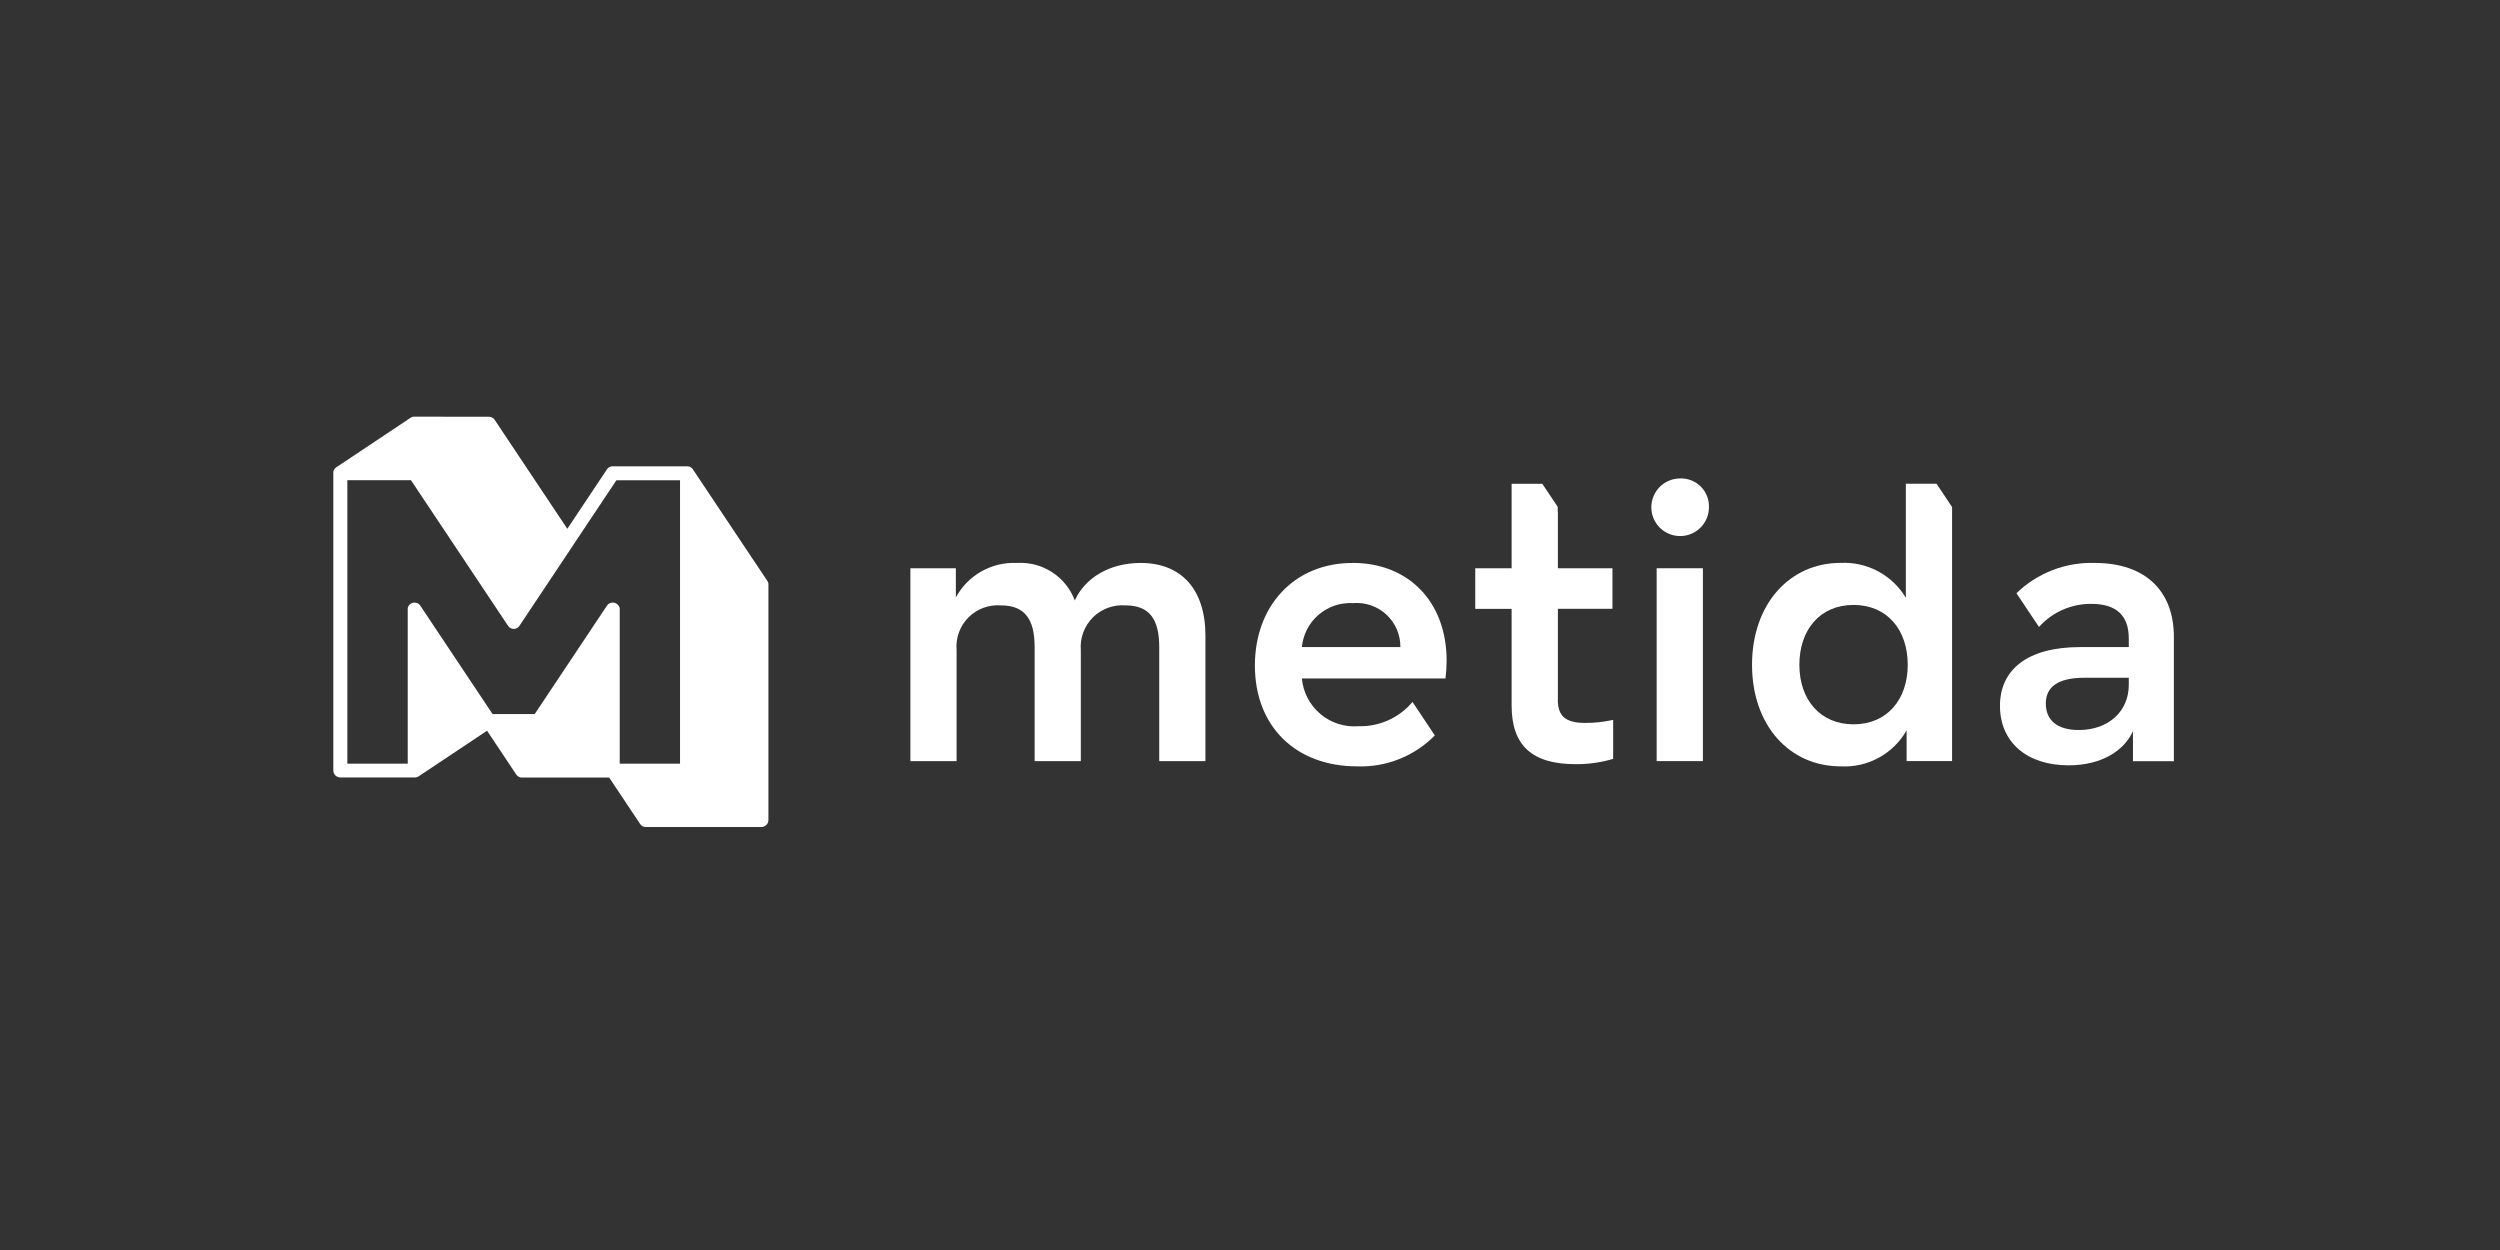
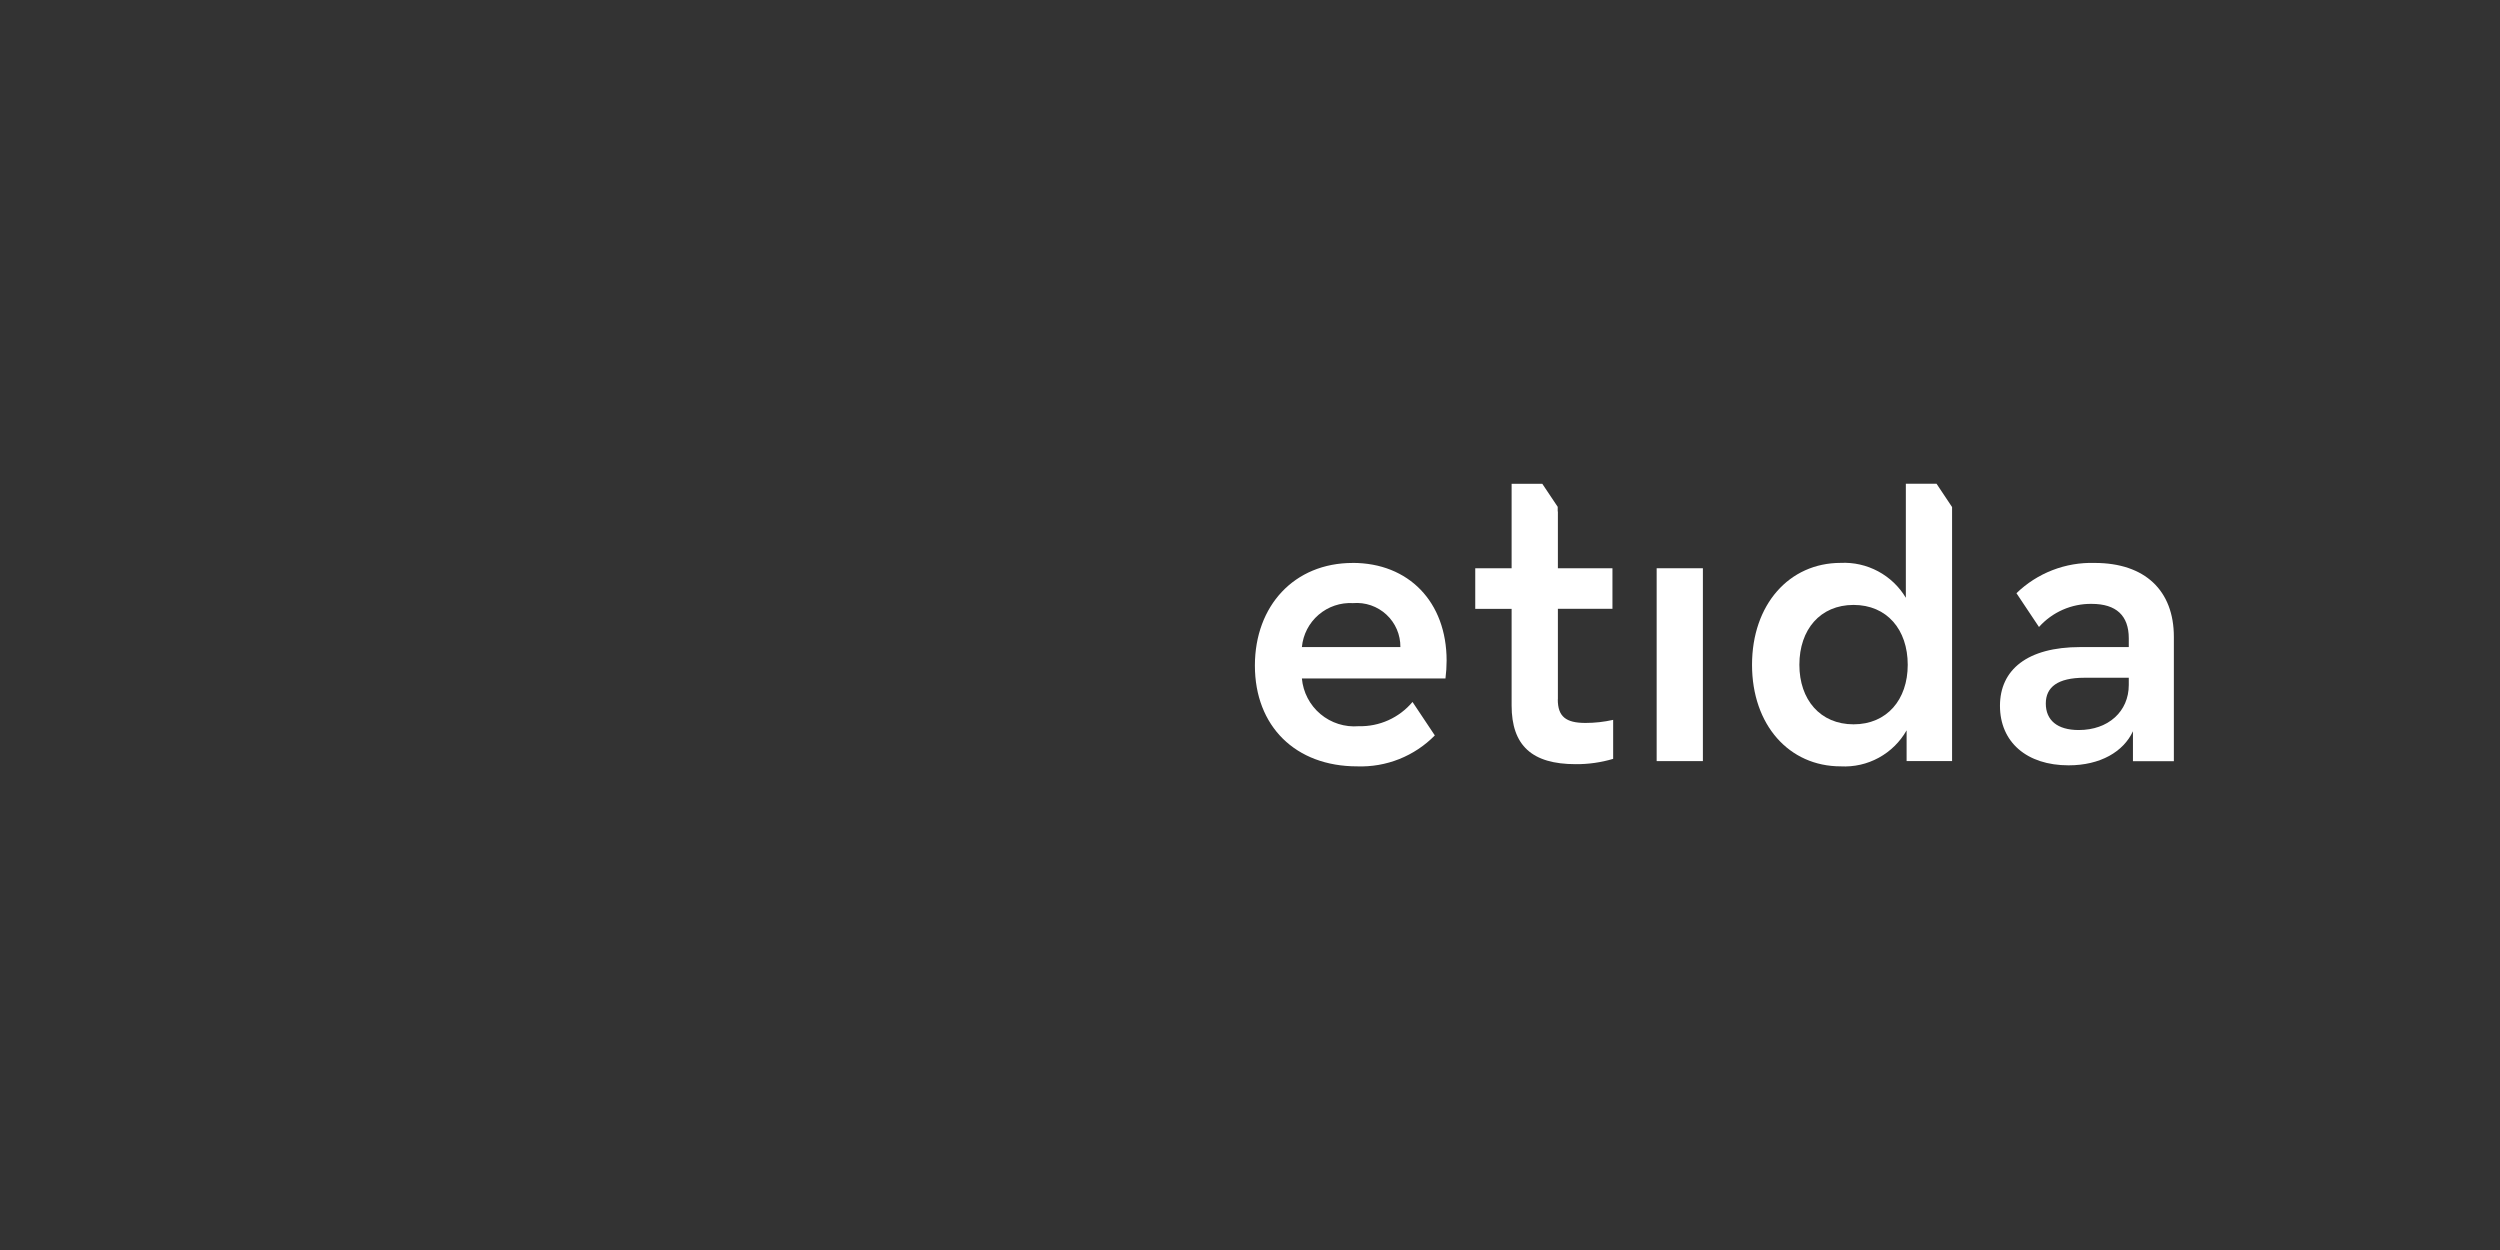
<svg xmlns="http://www.w3.org/2000/svg" width="240" height="120" viewBox="0 0 240 120" fill="none">
  <rect x="0" y="0" width="240" height="120" fill="#333333" stroke="none" />
-   <path d="M49.306 60.378H49.313C49.34 60.378 49.367 60.376 49.394 60.372C49.405 60.372 49.417 60.372 49.428 60.365L49.483 60.354L49.517 60.343C49.536 60.338 49.554 60.331 49.571 60.324L49.602 60.31C49.624 60.299 49.646 60.286 49.667 60.273L49.679 60.266C49.688 60.26 49.696 60.255 49.703 60.248C49.717 60.239 49.73 60.229 49.742 60.218L49.764 60.2L49.8 60.161L49.816 60.145C49.834 60.122 49.85 60.1 49.866 60.077L55.016 52.351C55.016 52.349 55.016 52.346 55.016 52.344L59.175 46.106H65.283V73.314H59.493V58.516C59.493 58.493 59.493 58.471 59.493 58.449C59.493 58.427 59.493 58.429 59.493 58.418C59.493 58.407 59.493 58.396 59.493 58.385C59.493 58.374 59.485 58.354 59.482 58.339C59.479 58.323 59.482 58.328 59.476 58.321C59.47 58.314 59.467 58.294 59.462 58.28C59.454 58.274 59.447 58.267 59.441 58.259L59.425 58.226C59.421 58.217 59.416 58.208 59.411 58.2L59.398 58.176L59.378 58.142C59.374 58.137 59.37 58.132 59.366 58.127C59.358 58.114 59.349 58.102 59.339 58.09L59.33 58.08C59.319 58.067 59.308 58.055 59.296 58.043L59.281 58.029L59.246 57.997L59.194 57.958L59.185 57.951C59.169 57.942 59.154 57.933 59.138 57.925L59.117 57.915C59.104 57.908 59.091 57.902 59.077 57.897C59.068 57.897 59.059 57.89 59.051 57.887L59.016 57.874L58.983 57.866C58.973 57.866 58.963 57.86 58.952 57.859C58.941 57.858 58.925 57.859 58.911 57.852H58.887H58.836H58.82C58.8 57.851 58.781 57.851 58.761 57.852C58.74 57.854 58.72 57.857 58.7 57.861H58.691L58.64 57.873H58.628L58.584 57.889L58.567 57.896C58.555 57.896 58.543 57.907 58.531 57.913L58.507 57.924C58.498 57.924 58.49 57.934 58.481 57.939L58.451 57.957C58.445 57.962 58.438 57.967 58.432 57.971L58.398 57.997L58.384 58.01C58.373 58.02 58.36 58.03 58.35 58.041L58.325 58.068C58.319 58.074 58.312 58.081 58.307 58.089C58.292 58.107 58.279 58.125 58.266 58.144L51.328 68.553H47.289L40.35 58.144C40.338 58.125 40.325 58.107 40.31 58.089L40.295 58.072L40.266 58.041C40.256 58.031 40.244 58.021 40.232 58.01L40.217 57.997L40.184 57.972L40.165 57.957L40.135 57.939L40.109 57.924L40.083 57.912C40.072 57.906 40.061 57.901 40.049 57.896C40.042 57.896 40.035 57.896 40.03 57.888L39.988 57.873H39.971L39.925 57.863L39.892 57.857H39.86C39.837 57.857 39.815 57.857 39.793 57.857H39.783C39.764 57.856 39.745 57.856 39.726 57.857H39.706C39.691 57.858 39.676 57.86 39.662 57.864L39.634 57.87L39.6 57.879L39.566 57.89L39.538 57.901L39.498 57.919C39.491 57.922 39.485 57.925 39.478 57.929C39.462 57.937 39.446 57.946 39.431 57.956L39.422 57.962C39.404 57.976 39.386 57.988 39.368 58.002C39.358 58.011 39.349 58.019 39.34 58.028L39.321 58.046C39.309 58.057 39.298 58.069 39.288 58.081L39.277 58.094C39.268 58.106 39.26 58.118 39.251 58.13C39.246 58.135 39.243 58.141 39.239 58.146C39.232 58.157 39.225 58.168 39.22 58.179C39.215 58.187 39.21 58.195 39.206 58.203C39.2 58.212 39.196 58.221 39.192 58.23C39.186 58.241 39.181 58.252 39.176 58.263C39.174 58.27 39.171 58.277 39.168 58.284C39.168 58.298 39.158 58.311 39.153 58.326V58.342C39.153 58.357 39.144 58.373 39.142 58.389C39.141 58.399 39.141 58.41 39.142 58.42C39.142 58.431 39.142 58.441 39.142 58.453C39.142 58.465 39.142 58.497 39.142 58.52V73.314H33.346V46.102H39.455L48.769 60.073C48.785 60.096 48.802 60.119 48.82 60.141C48.825 60.146 48.83 60.151 48.836 60.156C48.846 60.17 48.86 60.183 48.872 60.196L48.894 60.214C48.906 60.225 48.919 60.235 48.932 60.244C48.94 60.251 48.948 60.257 48.957 60.262L48.968 60.269C48.989 60.282 49.011 60.294 49.033 60.306L49.063 60.32C49.081 60.327 49.099 60.335 49.118 60.34L49.153 60.35L49.208 60.361C49.219 60.361 49.23 60.367 49.241 60.368C49.268 60.372 49.295 60.374 49.322 60.374H49.33L49.306 60.378ZM39.782 40.001C39.762 40 39.742 40 39.723 40.001H39.704C39.688 40.001 39.673 40.001 39.658 40.008L39.631 40.015L39.595 40.023L39.562 40.036L39.535 40.046L39.494 40.065L39.474 40.074L39.426 40.103H39.418L32.285 44.858C32.267 44.871 32.251 44.883 32.234 44.897C32.217 44.91 32.209 44.918 32.198 44.929C32.193 44.933 32.188 44.938 32.184 44.943C32.172 44.954 32.16 44.966 32.15 44.979L32.14 44.99C32.13 45.002 32.121 45.014 32.113 45.027C32.109 45.032 32.105 45.037 32.102 45.042L32.082 45.075L32.068 45.099C32.063 45.107 32.058 45.117 32.054 45.126C32.048 45.137 32.043 45.148 32.039 45.159C32.039 45.166 32.039 45.172 32.031 45.18C32.023 45.188 32.021 45.207 32.017 45.221C32.013 45.234 32.017 45.231 32.011 45.238C32.005 45.245 32.003 45.269 32 45.283C32 45.294 32 45.304 32 45.315C32 45.325 32 45.337 32 45.348C32 45.359 32 45.392 32 45.415V73.965C32 74.053 32.017 74.141 32.051 74.222C32.085 74.304 32.134 74.378 32.197 74.44C32.259 74.503 32.333 74.552 32.415 74.586C32.496 74.62 32.584 74.637 32.672 74.637H39.815C39.842 74.636 39.869 74.635 39.895 74.631H39.92C39.944 74.631 39.968 74.621 39.992 74.615C39.996 74.615 40 74.615 40.004 74.615C40.033 74.606 40.06 74.595 40.086 74.584L40.102 74.576C40.129 74.563 40.155 74.548 40.181 74.532L46.756 70.149L49.556 74.349C49.571 74.371 49.586 74.39 49.603 74.41L49.62 74.428L49.655 74.464L49.677 74.483C49.691 74.494 49.703 74.506 49.718 74.516L49.736 74.529C49.756 74.543 49.777 74.556 49.798 74.568L49.815 74.576C49.832 74.585 49.849 74.593 49.867 74.599L49.888 74.607C49.904 74.614 49.922 74.618 49.94 74.624L49.962 74.63L50.018 74.64H50.038C50.061 74.641 50.085 74.641 50.108 74.64H58.477L61.451 79.099C61.465 79.121 61.481 79.14 61.498 79.16L61.515 79.178L61.55 79.214L61.572 79.233C61.586 79.244 61.599 79.256 61.613 79.266L61.631 79.279C61.651 79.293 61.672 79.306 61.694 79.318L61.711 79.326C61.728 79.335 61.745 79.343 61.763 79.349L61.785 79.357L61.837 79.374L61.859 79.38L61.914 79.39H61.934C61.958 79.391 61.981 79.391 62.005 79.39H73.097C73.186 79.39 73.273 79.373 73.355 79.339C73.436 79.305 73.51 79.255 73.573 79.193C73.635 79.131 73.685 79.056 73.719 78.975C73.752 78.893 73.77 78.806 73.769 78.718V56.127C73.771 56.108 73.771 56.089 73.769 56.07C73.769 56.063 73.769 56.057 73.769 56.049L73.763 56.005L73.756 55.978C73.756 55.965 73.75 55.954 73.746 55.942C73.742 55.931 73.739 55.92 73.735 55.909L73.725 55.881C73.719 55.867 73.713 55.856 73.707 55.842L73.698 55.822L73.67 55.775C73.668 55.772 73.666 55.769 73.664 55.765L66.52 45.061C66.508 45.042 66.494 45.024 66.48 45.007C66.474 44.999 66.468 44.993 66.462 44.985L66.436 44.956L66.403 44.924L66.388 44.912L66.354 44.887L66.338 44.872L66.307 44.854L66.281 44.838L66.257 44.827L66.221 44.81L66.204 44.803L66.16 44.787H66.147L66.096 44.774H66.078C66.062 44.771 66.047 44.769 66.031 44.767C66.009 44.766 65.987 44.766 65.965 44.767H58.821H58.76L58.704 44.776H58.692C58.675 44.78 58.658 44.784 58.642 44.79H58.628L58.585 44.806L58.567 44.813L58.531 44.83L58.507 44.841L58.481 44.856L58.451 44.875L58.432 44.889L58.398 44.914C58.393 44.918 58.388 44.922 58.384 44.926C58.373 44.936 58.36 44.947 58.35 44.958C58.341 44.966 58.333 44.974 58.325 44.983C58.319 44.991 58.312 44.998 58.307 45.006C58.292 45.023 58.279 45.041 58.266 45.06L54.463 50.765L47.488 40.302C47.426 40.211 47.342 40.136 47.245 40.085C47.147 40.033 47.038 40.006 46.928 40.007L39.782 40.001Z" fill="white" />
-   <path d="M109.512 54.043C106.53 54.043 104.166 55.462 103.184 57.644C102.764 56.527 101.997 55.574 100.995 54.926C99.993 54.278 98.81 53.968 97.619 54.043C96.43 53.988 95.25 54.269 94.214 54.855C93.178 55.44 92.328 56.306 91.762 57.353V54.552H87.398V73.066H91.831V62.409C91.782 61.836 91.858 61.259 92.054 60.718C92.25 60.178 92.561 59.686 92.966 59.278C93.371 58.87 93.86 58.554 94.399 58.354C94.938 58.154 95.514 58.073 96.088 58.117C98.343 58.117 99.324 59.391 99.324 62.118V73.066H103.758V62.409C103.713 61.834 103.793 61.256 103.993 60.715C104.193 60.173 104.507 59.682 104.915 59.274C105.323 58.866 105.814 58.552 106.356 58.352C106.897 58.152 107.475 58.072 108.05 58.117C110.305 58.117 111.287 59.391 111.287 62.118V73.066H115.721V61.026C115.721 56.593 113.429 54.043 109.501 54.043" fill="white" />
  <path d="M129.854 54.043C124.252 54.043 120.47 58.153 120.47 63.895C120.47 69.715 124.363 73.571 130.29 73.571C131.67 73.62 133.046 73.381 134.329 72.87C135.612 72.358 136.775 71.585 137.743 70.6L135.601 67.387C134.97 68.138 134.178 68.738 133.284 69.141C132.39 69.544 131.416 69.74 130.436 69.715C129.106 69.827 127.785 69.408 126.763 68.55C125.74 67.691 125.1 66.463 124.981 65.133H138.765C138.837 64.566 138.873 63.994 138.875 63.422C138.875 57.786 135.237 54.039 129.855 54.039M124.981 62.118C125.094 60.916 125.669 59.805 126.585 59.018C127.5 58.231 128.686 57.83 129.891 57.899C130.473 57.85 131.058 57.923 131.611 58.113C132.163 58.303 132.669 58.606 133.097 59.004C133.525 59.401 133.865 59.883 134.096 60.419C134.327 60.956 134.443 61.534 134.437 62.118H124.981Z" fill="white" />
  <path d="M149.557 67.137V58.445H154.795V54.552H149.557V49.1H149.54V48.656L148.062 46.446H145.115V54.556H141.624V58.449H145.115V67.721C145.115 71.577 147.079 73.36 151.262 73.36C152.481 73.37 153.694 73.198 154.863 72.851V69.107C153.992 69.303 153.101 69.402 152.208 69.402C150.317 69.402 149.548 68.784 149.548 67.147" fill="white" />
-   <path d="M161.257 45.932C160.712 45.939 160.181 46.108 159.731 46.416C159.281 46.724 158.933 47.158 158.729 47.664C158.525 48.169 158.476 48.724 158.586 49.258C158.697 49.792 158.963 50.281 159.351 50.664C159.739 51.047 160.232 51.307 160.767 51.411C161.302 51.514 161.857 51.458 162.36 51.247C162.863 51.037 163.292 50.683 163.594 50.229C163.897 49.775 164.058 49.242 164.058 48.697C164.071 48.327 164.007 47.959 163.87 47.615C163.734 47.271 163.527 46.96 163.264 46.7C163.001 46.44 162.686 46.238 162.341 46.105C161.995 45.973 161.626 45.914 161.257 45.932Z" fill="white" />
  <path d="M201.089 54.043C199.707 53.999 198.33 54.234 197.04 54.733C195.75 55.232 194.573 55.985 193.579 56.947L195.742 60.191C196.378 59.481 197.158 58.916 198.03 58.533C198.902 58.151 199.846 57.959 200.799 57.972C203.163 57.972 204.363 59.1 204.363 61.282V62.119H199.708C194.616 62.119 191.997 64.301 191.997 67.757C191.997 71.249 194.579 73.472 198.58 73.472C201.634 73.472 203.854 72.163 204.763 70.199V73.073H208.691V61.136C208.691 56.702 205.927 54.042 201.09 54.042M204.363 65.754C204.363 68.299 202.4 70.083 199.562 70.083C197.493 70.083 196.397 69.137 196.397 67.537C196.397 65.972 197.525 65.064 200.107 65.064H204.363V65.754Z" fill="white" />
  <path d="M182.961 46.44V57.387C182.32 56.314 181.399 55.436 180.297 54.846C179.195 54.255 177.954 53.976 176.706 54.037C171.759 54.037 168.195 58.038 168.195 63.822C168.195 69.605 171.76 73.57 176.706 73.57C177.978 73.64 179.244 73.354 180.362 72.743C181.48 72.132 182.406 71.222 183.034 70.113V73.06H187.399V48.677L185.908 46.44L182.961 46.44ZM177.942 69.535C174.741 69.535 172.74 67.17 172.74 63.821C172.74 60.437 174.741 58.073 177.942 58.073C181.143 58.073 183.142 60.438 183.142 63.821C183.142 67.17 181.142 69.535 177.942 69.535Z" fill="white" />
  <path d="M163.477 54.552H159.039V73.066H163.477V54.552Z" fill="white" />
</svg>